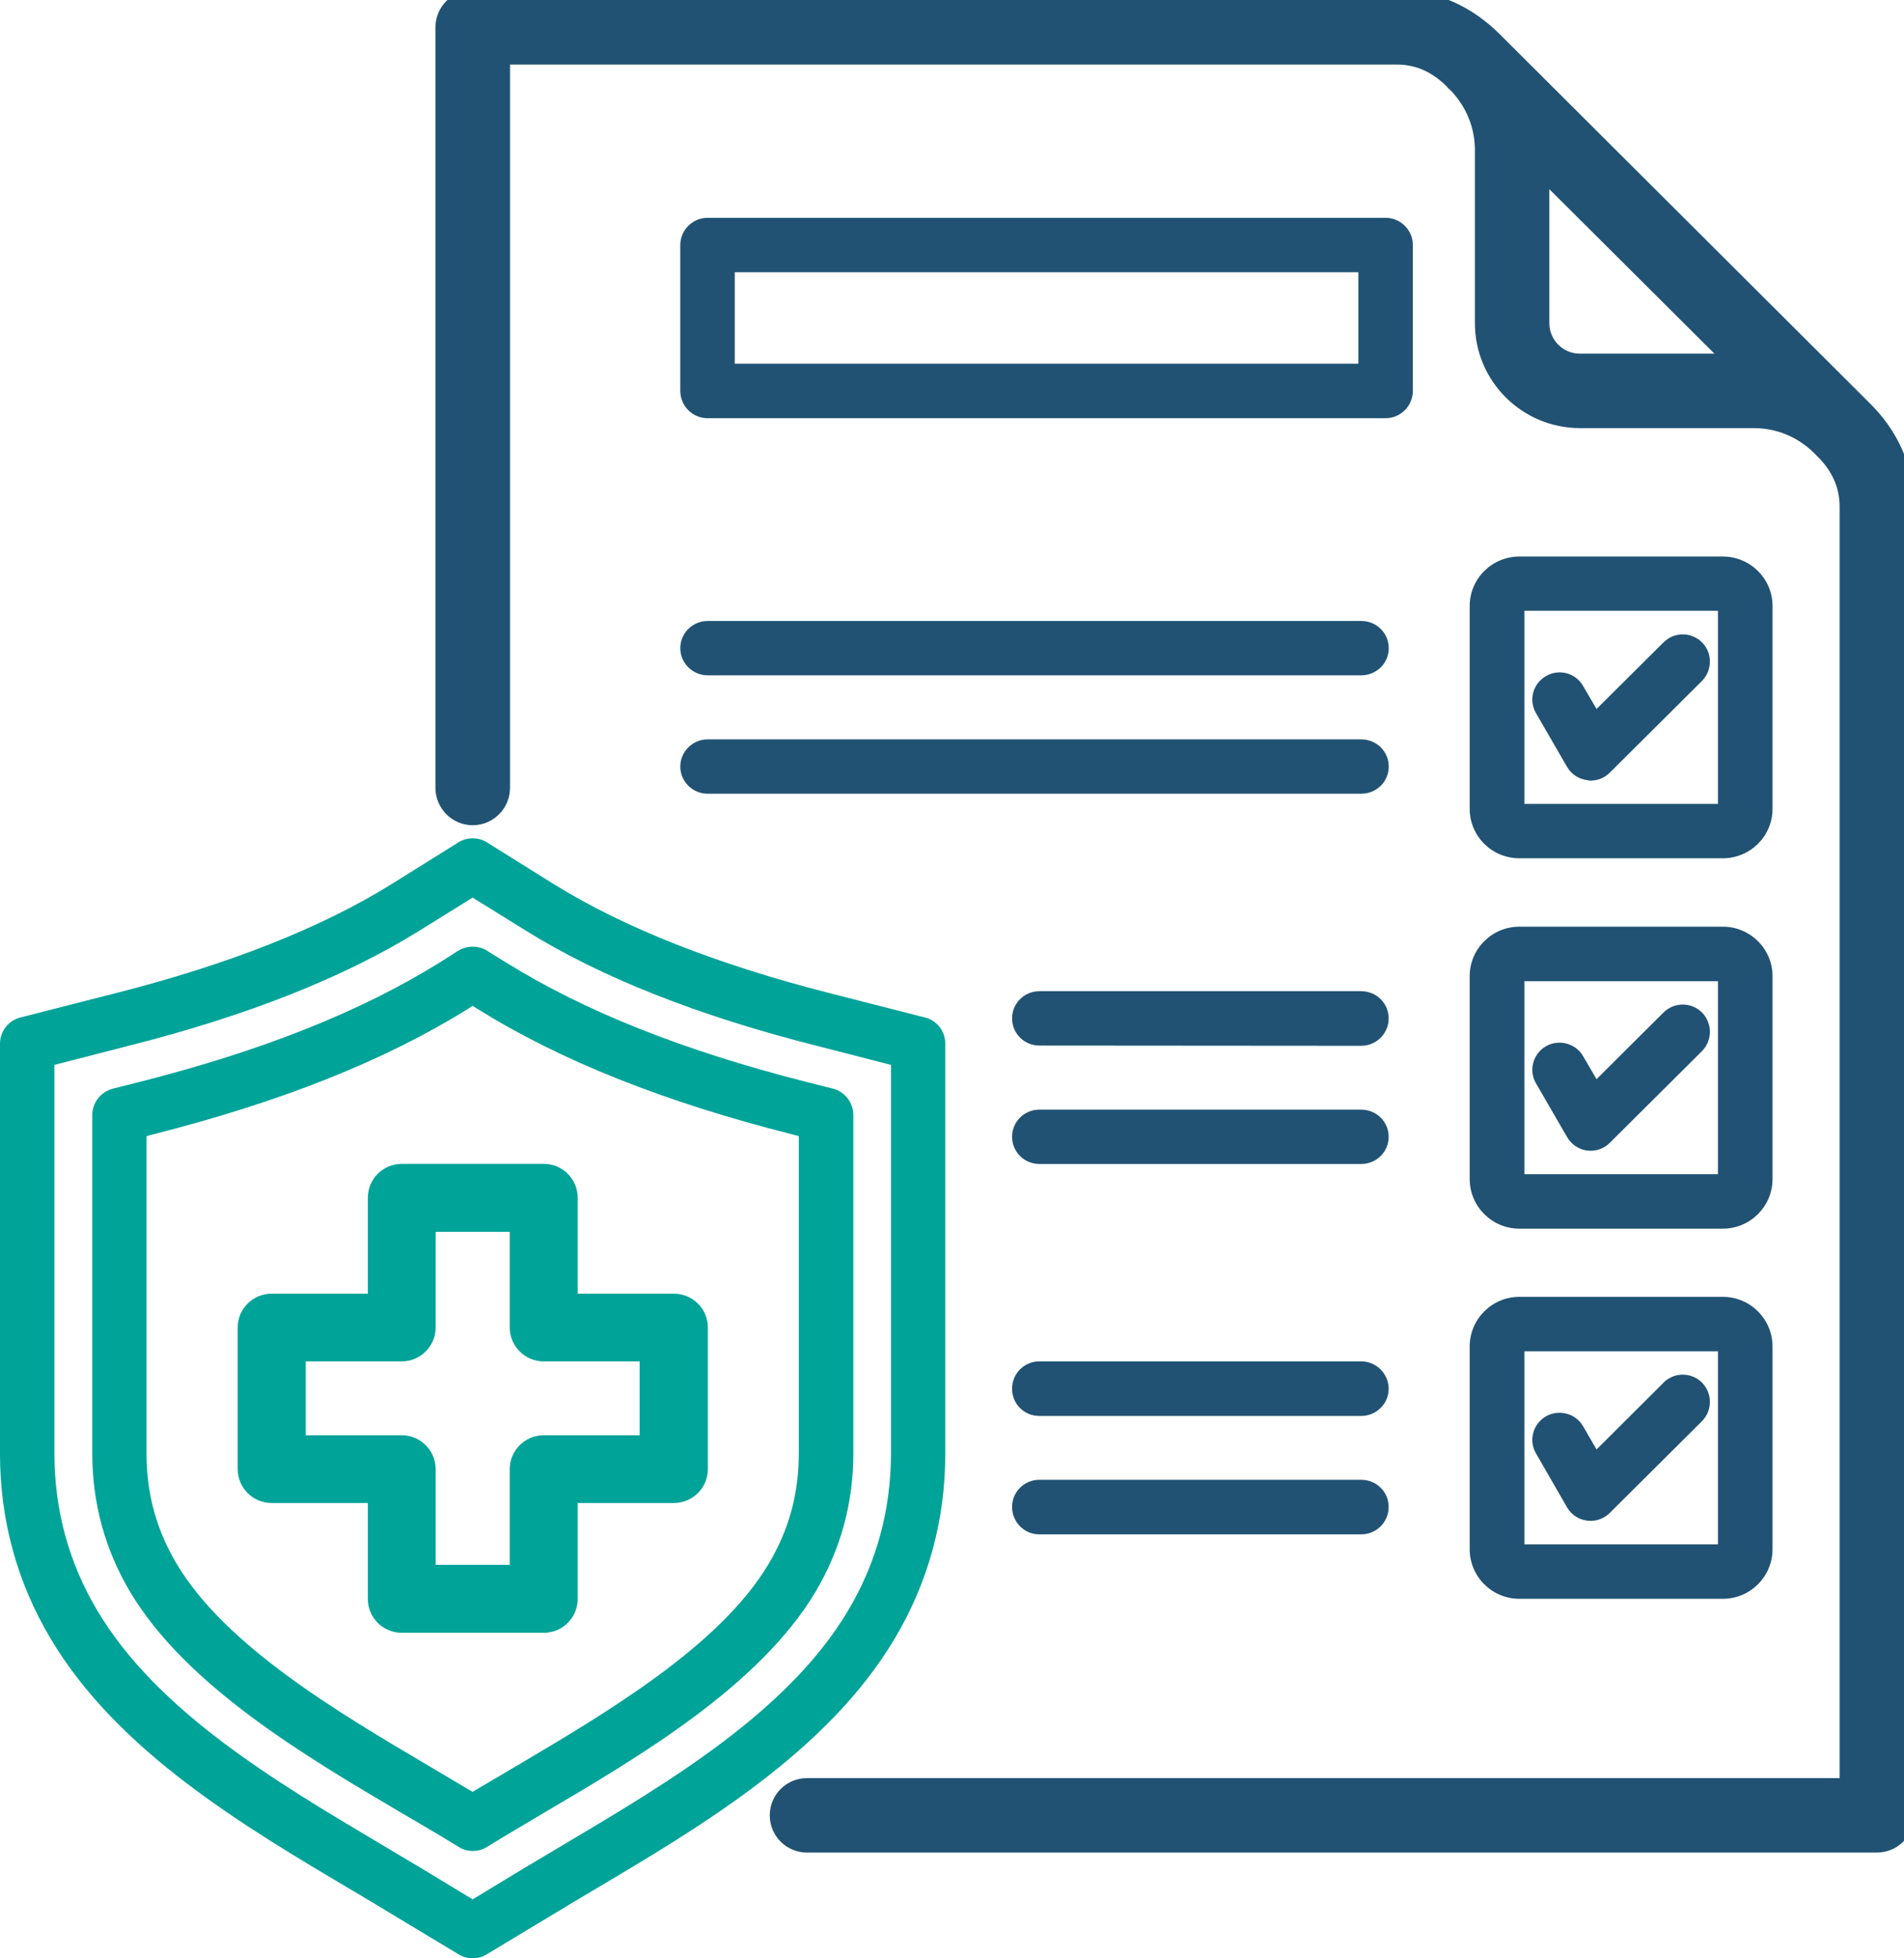
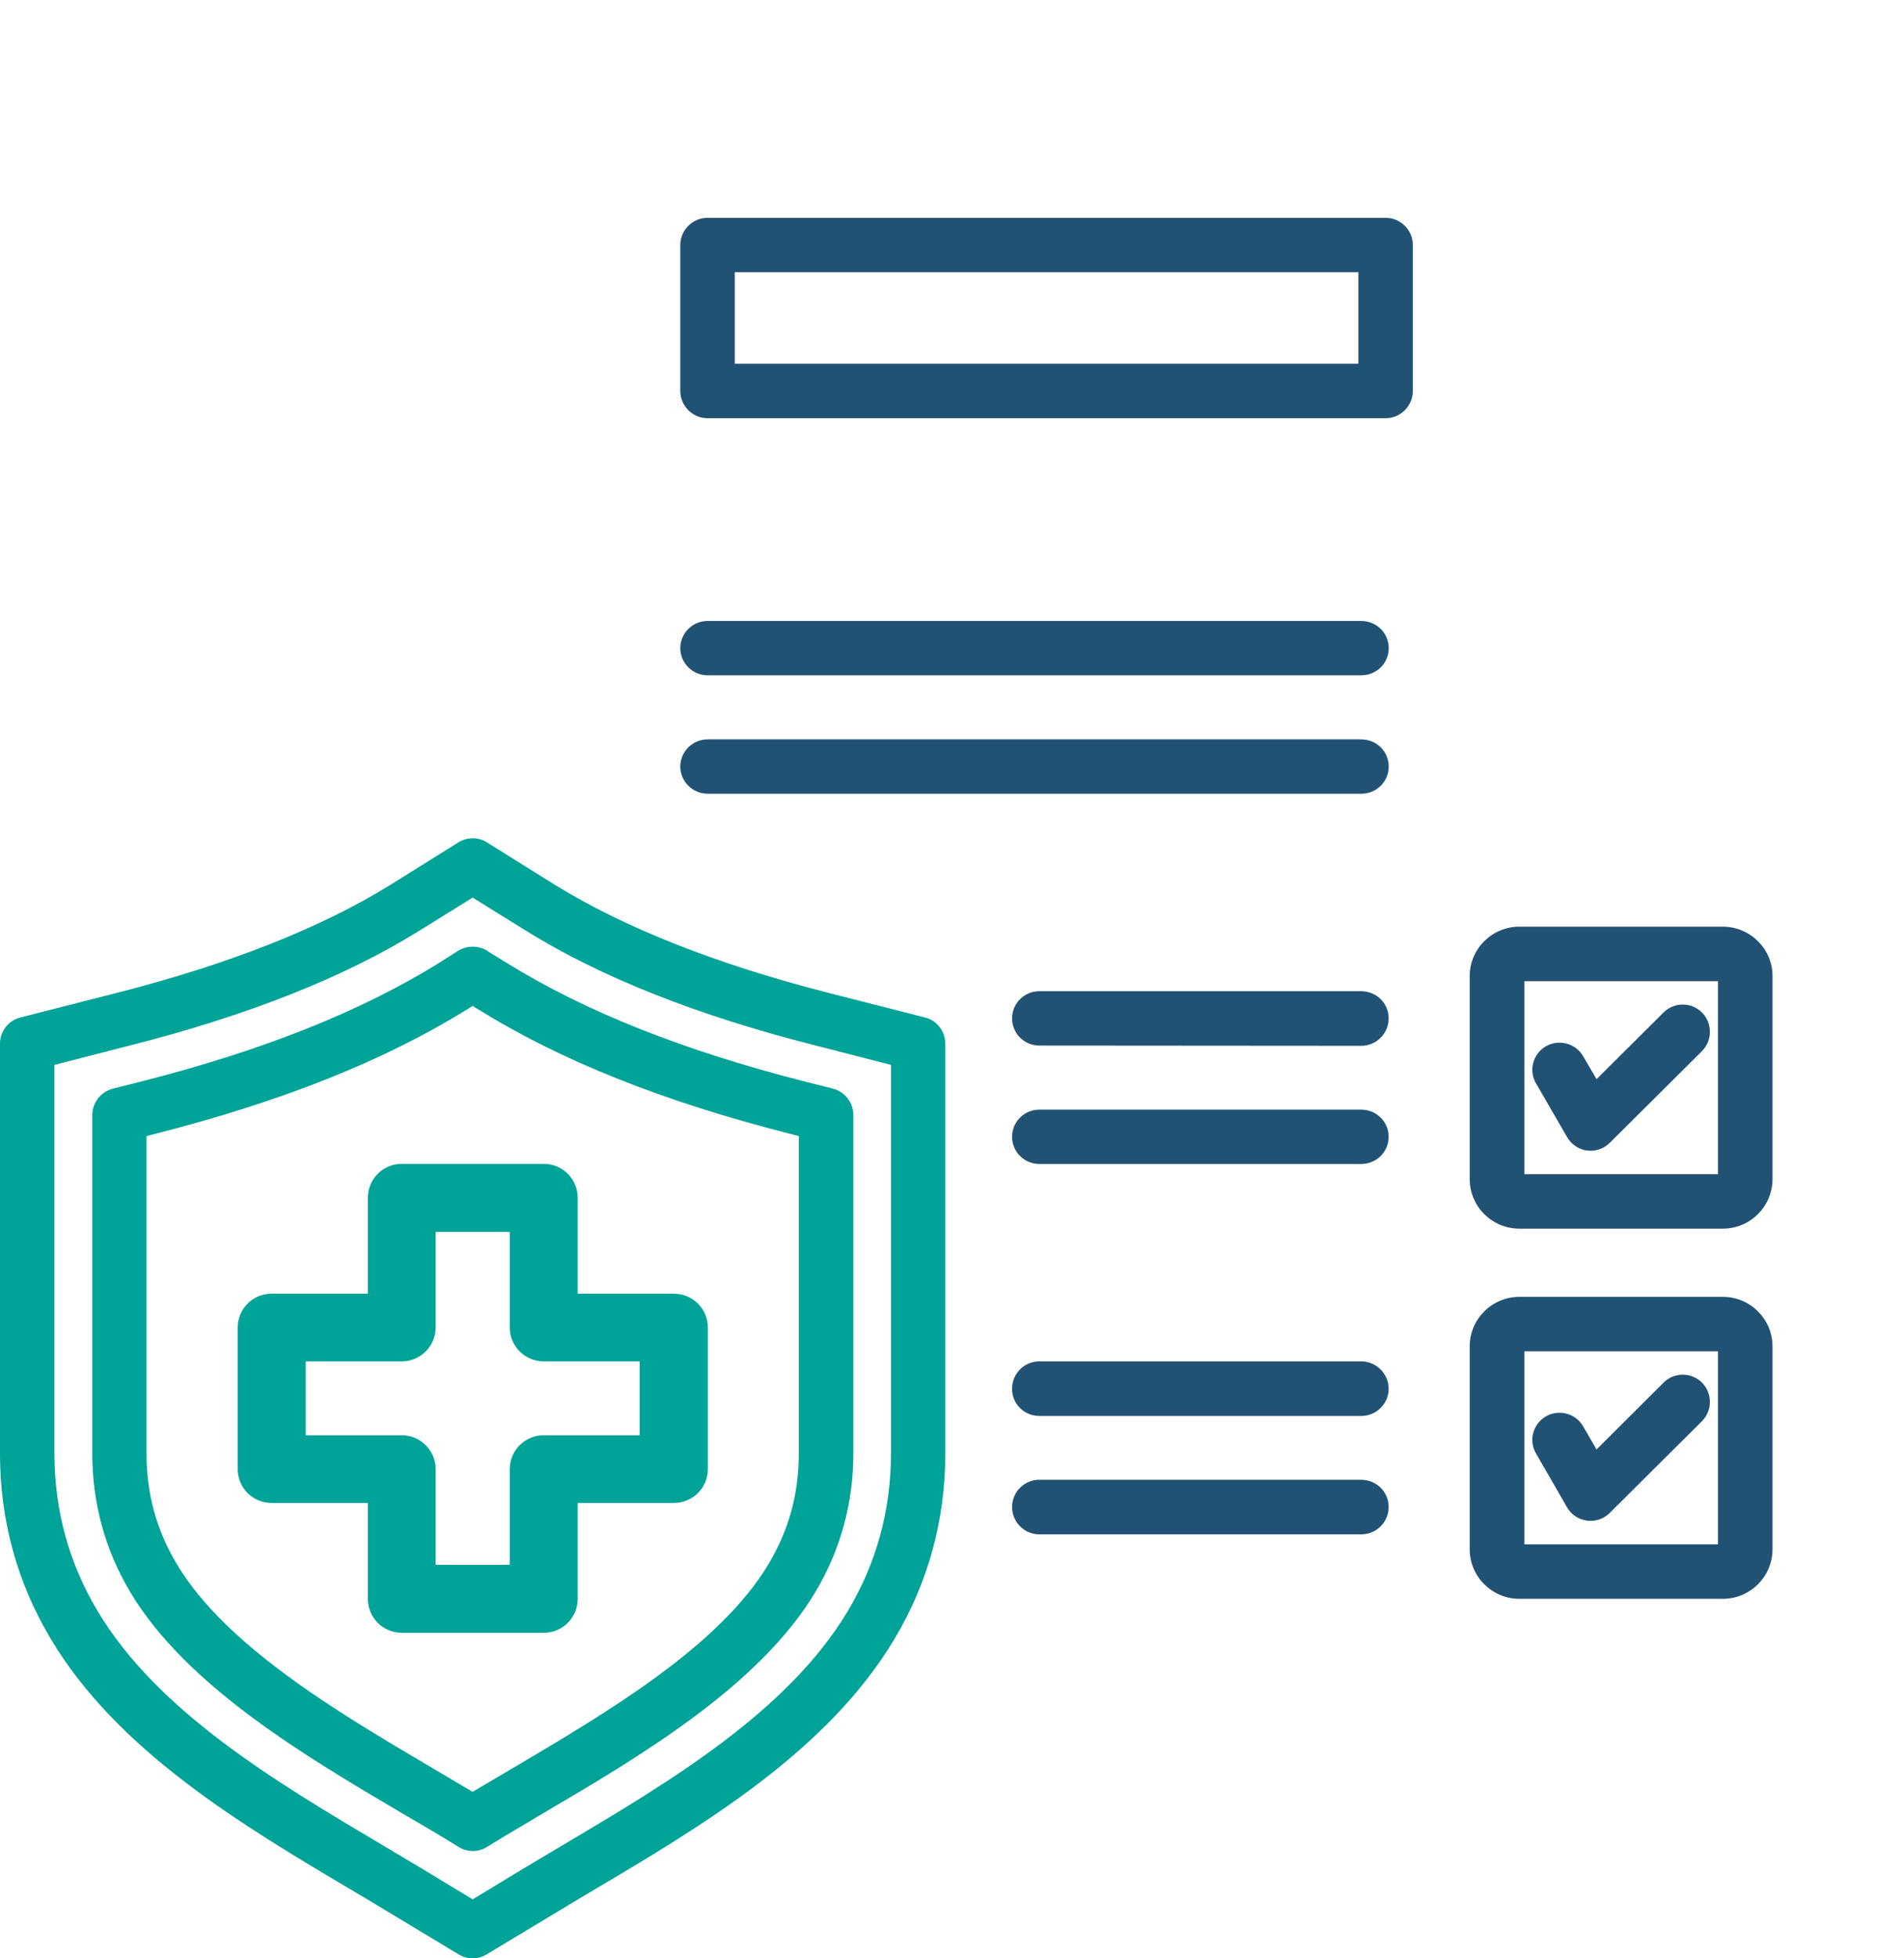
<svg xmlns="http://www.w3.org/2000/svg" width="71" height="73" viewBox="0 0 71 73" fill="none">
  <g clip-path="url(#clip0_23580_7069)">
-     <path fill-rule="evenodd" clip-rule="evenodd" d="M58.915 13.559C58.084 13.559 57.4 12.885 57.4 12.048V6.15L64.84 13.559H58.915ZM55.712 1.592C54.696 0.556 53.448 0 52.074 0L17.628 0.009C17.07 0.009 16.612 0.457 16.612 1.022V29.365C16.612 29.93 17.07 30.387 17.628 30.387C18.186 30.387 18.644 29.93 18.644 29.365V2.031H52.077C52.908 2.031 53.616 2.348 54.259 3.003C54.259 3.012 54.267 3.012 54.267 3.021L54.376 3.12C55.016 3.794 55.374 4.663 55.374 5.594V12.048C55.374 13.998 56.963 15.584 58.921 15.584H65.404C66.329 15.584 67.21 15.941 67.876 16.588L67.985 16.696L67.993 16.705C68.642 17.329 68.974 18.058 68.974 18.88V66.657H30.095C29.528 66.657 29.079 67.114 29.079 67.67C29.079 68.226 29.528 68.683 30.095 68.683H69.984C70.551 68.683 71 68.235 71 67.67V18.877C71 17.507 70.451 16.254 69.412 15.25L55.712 1.592Z" fill="#215273" stroke="#215273" stroke-width="0.75" />
    <path fill-rule="evenodd" clip-rule="evenodd" d="M26.384 25.173H50.762C51.328 25.173 51.786 24.726 51.786 24.161C51.786 23.596 51.328 23.148 50.762 23.148H26.384C25.826 23.148 25.368 23.605 25.368 24.161C25.368 24.717 25.826 25.173 26.384 25.173Z" fill="#215273" />
    <path fill-rule="evenodd" clip-rule="evenodd" d="M26.384 29.587H50.762C51.328 29.587 51.786 29.14 51.786 28.575C51.786 28.01 51.328 27.562 50.762 27.562H26.384C25.826 27.562 25.368 28.019 25.368 28.575C25.368 29.131 25.826 29.587 26.384 29.587Z" fill="#215273" />
    <path fill-rule="evenodd" clip-rule="evenodd" d="M33.224 39.695V54.181C33.224 56.289 32.684 58.265 31.619 60.047C29.378 63.806 24.936 66.437 21.022 68.759C20.523 69.057 20.033 69.347 19.557 69.631L17.625 70.802L15.693 69.631C15.212 69.35 14.727 69.057 14.228 68.759C10.309 66.434 5.872 63.806 3.635 60.047C2.569 58.265 2.029 56.289 2.029 54.181V39.695L4.842 38.972C9.237 37.86 12.872 36.417 15.643 34.69L17.625 33.46L19.607 34.69C22.379 36.417 26.008 37.86 30.409 38.972L33.222 39.695H33.224ZM18.168 31.405C17.837 31.198 17.42 31.198 17.088 31.405L14.575 32.974C11.979 34.584 8.541 35.945 4.345 37.014L0.766 37.927C0.317 38.035 0 38.442 0 38.905V54.181C0 56.655 0.631 58.976 1.888 61.084C4.392 65.29 9.07 68.062 13.189 70.5C13.679 70.79 14.169 71.08 14.645 71.373L17.1 72.851C17.258 72.95 17.44 73 17.625 73C17.81 73 17.992 72.95 18.151 72.851L20.605 71.373C21.081 71.083 21.571 70.793 22.062 70.5C26.181 68.062 30.858 65.29 33.362 61.084C34.619 58.976 35.25 56.652 35.25 54.181V38.905C35.25 38.439 34.933 38.032 34.484 37.927L30.905 37.014C26.709 35.942 23.274 34.581 20.676 32.974L18.163 31.405H18.168Z" fill="#00A398" />
    <path fill-rule="evenodd" clip-rule="evenodd" d="M29.787 42.35V54.181C29.787 55.683 29.419 57.027 28.662 58.297C26.839 61.359 22.62 63.841 19.24 65.84C18.732 66.139 18.242 66.429 17.775 66.704L17.625 66.794L17.467 66.704C17.009 66.429 16.518 66.139 16.011 65.84C12.622 63.841 8.412 61.359 6.589 58.297C5.831 57.027 5.464 55.683 5.464 54.181V42.35L5.69 42.291C10.499 41.071 14.354 39.537 17.467 37.596L17.625 37.497L17.784 37.596C20.896 39.537 24.751 41.074 29.56 42.291L29.787 42.35ZM18.169 35.439C17.837 35.24 17.42 35.24 17.088 35.439L16.398 35.878C13.459 37.705 9.798 39.165 5.197 40.333L4.207 40.582C3.758 40.699 3.441 41.106 3.441 41.568V54.181C3.441 56.031 3.917 57.767 4.848 59.333C6.935 62.843 11.398 65.474 14.986 67.588C15.485 67.877 15.966 68.161 16.424 68.434L17.106 68.849C17.264 68.949 17.446 68.999 17.631 68.999C17.816 68.999 17.998 68.949 18.157 68.849L18.838 68.434C19.296 68.159 19.777 67.877 20.277 67.579C23.864 65.471 28.324 62.84 30.415 59.33C31.346 57.761 31.821 56.028 31.821 54.178V41.565C31.821 41.1 31.504 40.693 31.055 40.579L30.065 40.33C25.462 39.159 21.8 37.699 18.864 35.875L18.166 35.445L18.174 35.436L18.169 35.439Z" fill="#00A398" />
    <path fill-rule="evenodd" clip-rule="evenodd" d="M15.996 49.486V45.669H19.258V49.486C19.258 50.042 19.716 50.499 20.273 50.499H24.102V53.751H20.273C19.716 53.751 19.258 54.208 19.258 54.764V58.581H15.996V54.764C15.996 54.208 15.538 53.751 14.98 53.751H11.151V50.499H14.98C15.538 50.499 15.996 50.042 15.996 49.486ZM13.967 44.648V48.474H10.129C9.572 48.474 9.114 48.921 9.114 49.486V54.764C9.114 55.329 9.572 55.777 10.129 55.777H13.967V59.602C13.967 60.159 14.416 60.615 14.983 60.615H20.276C20.843 60.615 21.292 60.159 21.292 59.602V55.777H25.121C25.688 55.777 26.146 55.329 26.146 54.764V49.486C26.146 48.921 25.688 48.474 25.121 48.474H21.292V44.648C21.292 44.092 20.843 43.635 20.276 43.635H14.983C14.416 43.635 13.967 44.092 13.967 44.648Z" fill="#00A398" stroke="#00A398" stroke-width="0.5" />
-     <path fill-rule="evenodd" clip-rule="evenodd" d="M62.03 23.947L59.535 26.429L59.035 25.574C58.76 25.086 58.137 24.919 57.653 25.2C57.162 25.481 56.995 26.096 57.277 26.584L58.434 28.584C58.592 28.859 58.865 29.04 59.182 29.081C59.224 29.09 59.273 29.099 59.315 29.099C59.582 29.099 59.84 28.99 60.031 28.8L63.469 25.381C63.859 24.983 63.859 24.336 63.469 23.947C63.07 23.549 62.43 23.549 62.03 23.947Z" fill="#215273" />
-     <path fill-rule="evenodd" clip-rule="evenodd" d="M56.845 22.767H64.062V29.968H56.845V22.767ZM56.66 31.994H64.241C65.266 31.994 66.097 31.171 66.097 30.152V22.586C66.097 21.573 65.266 20.745 64.241 20.745H56.66C55.636 20.745 54.805 21.573 54.805 22.586V30.152C54.805 31.174 55.636 31.994 56.66 31.994Z" fill="#215273" />
    <path fill-rule="evenodd" clip-rule="evenodd" d="M50.759 36.949H38.756C38.19 36.949 37.74 37.406 37.74 37.962C37.74 38.518 38.19 38.975 38.756 38.975L50.759 38.984C51.325 38.984 51.783 38.527 51.783 37.962C51.783 37.397 51.325 36.949 50.759 36.949Z" fill="#215273" />
    <path fill-rule="evenodd" clip-rule="evenodd" d="M50.759 41.364H38.756C38.19 41.364 37.74 41.82 37.74 42.376C37.74 42.932 38.19 43.389 38.756 43.389H50.759C51.325 43.389 51.783 42.941 51.783 42.376C51.783 41.811 51.325 41.364 50.759 41.364Z" fill="#215273" />
    <path fill-rule="evenodd" clip-rule="evenodd" d="M62.03 37.745L59.535 40.228L59.035 39.373C58.76 38.893 58.137 38.726 57.653 38.998C57.162 39.279 56.995 39.903 57.277 40.383L58.434 42.382C58.592 42.657 58.865 42.847 59.182 42.889C59.224 42.889 59.273 42.897 59.315 42.897C59.582 42.897 59.84 42.789 60.031 42.599L63.469 39.18C63.859 38.782 63.859 38.144 63.469 37.745C63.07 37.347 62.43 37.347 62.03 37.745Z" fill="#215273" />
    <path fill-rule="evenodd" clip-rule="evenodd" d="M56.845 36.575H64.062V43.77H56.845V36.575ZM54.805 43.951C54.805 44.973 55.636 45.801 56.66 45.801H64.241C65.266 45.801 66.097 44.973 66.097 43.951V36.384C66.097 35.372 65.266 34.543 64.241 34.543H56.66C55.636 34.543 54.805 35.372 54.805 36.384V43.951Z" fill="#215273" />
    <path fill-rule="evenodd" clip-rule="evenodd" d="M50.759 50.748H38.756C38.19 50.748 37.74 51.205 37.74 51.769C37.74 52.334 38.19 52.782 38.756 52.782H50.759C51.325 52.782 51.783 52.326 51.783 51.769C51.783 51.213 51.325 50.748 50.759 50.748Z" fill="#215273" />
    <path fill-rule="evenodd" clip-rule="evenodd" d="M50.759 55.162H38.756C38.19 55.162 37.74 55.619 37.74 56.175C37.74 56.731 38.19 57.196 38.756 57.196H50.759C51.325 57.196 51.783 56.74 51.783 56.175C51.783 55.61 51.325 55.162 50.759 55.162Z" fill="#215273" />
    <path fill-rule="evenodd" clip-rule="evenodd" d="M62.03 51.544L59.535 54.032L59.035 53.169C58.76 52.689 58.137 52.522 57.653 52.794C57.162 53.075 56.995 53.698 57.277 54.178L58.434 56.187C58.592 56.462 58.865 56.643 59.182 56.684C59.224 56.693 59.273 56.693 59.315 56.693C59.582 56.693 59.84 56.585 60.031 56.394L63.469 52.975C63.859 52.577 63.859 51.939 63.469 51.541C63.07 51.143 62.43 51.143 62.03 51.541V51.544Z" fill="#215273" />
    <path fill-rule="evenodd" clip-rule="evenodd" d="M56.845 50.373H64.062V57.568H56.845V50.373ZM54.805 57.75C54.805 58.771 55.636 59.599 56.66 59.599H64.241C65.266 59.599 66.097 58.771 66.097 57.75V50.192C66.097 49.17 65.266 48.342 64.241 48.342H56.66C55.636 48.342 54.805 49.17 54.805 50.192V57.75Z" fill="#215273" />
    <path fill-rule="evenodd" clip-rule="evenodd" d="M27.399 10.148H50.653V13.559H27.399V10.148ZM26.384 15.59H51.669C52.227 15.59 52.685 15.133 52.685 14.568V9.133C52.685 8.577 52.227 8.12 51.669 8.12H26.384C25.826 8.12 25.368 8.577 25.368 9.133V14.568C25.368 15.133 25.826 15.59 26.384 15.59Z" fill="#215273" />
  </g>
  <defs>
    <clipPath id="clip0_23580_7069">
      <rect width="71" height="73" fill="white" />
    </clipPath>
  </defs>
</svg>